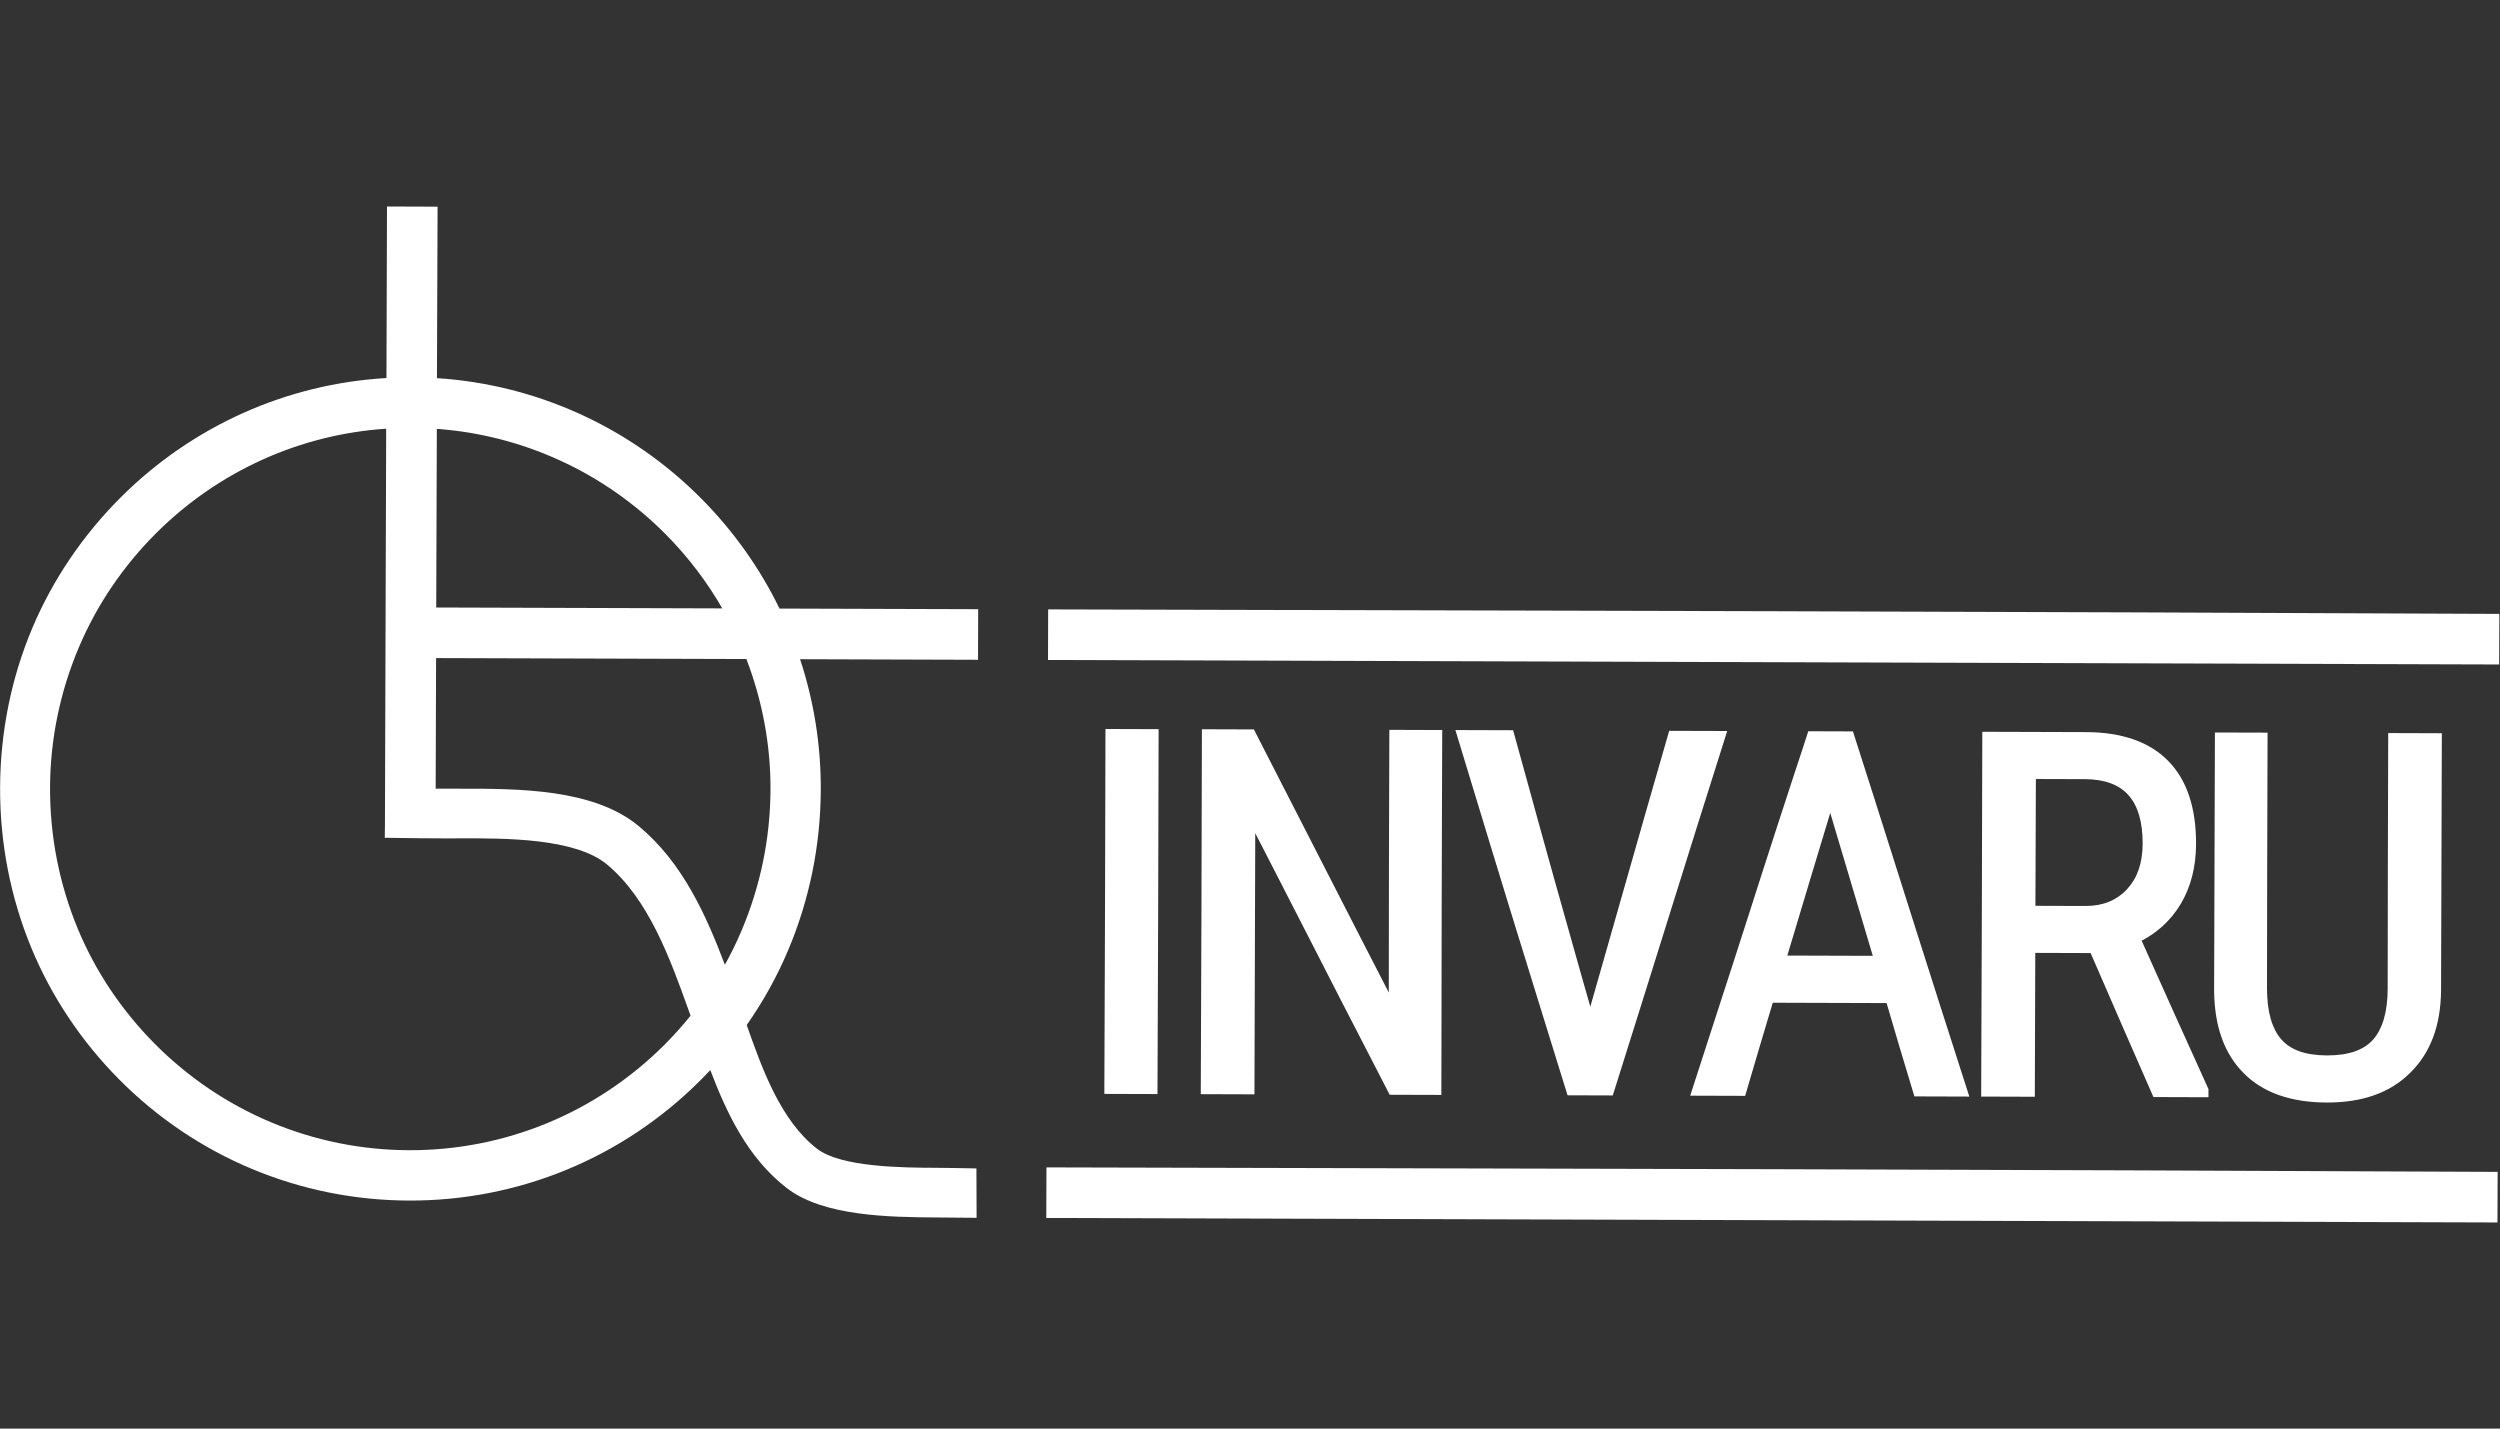
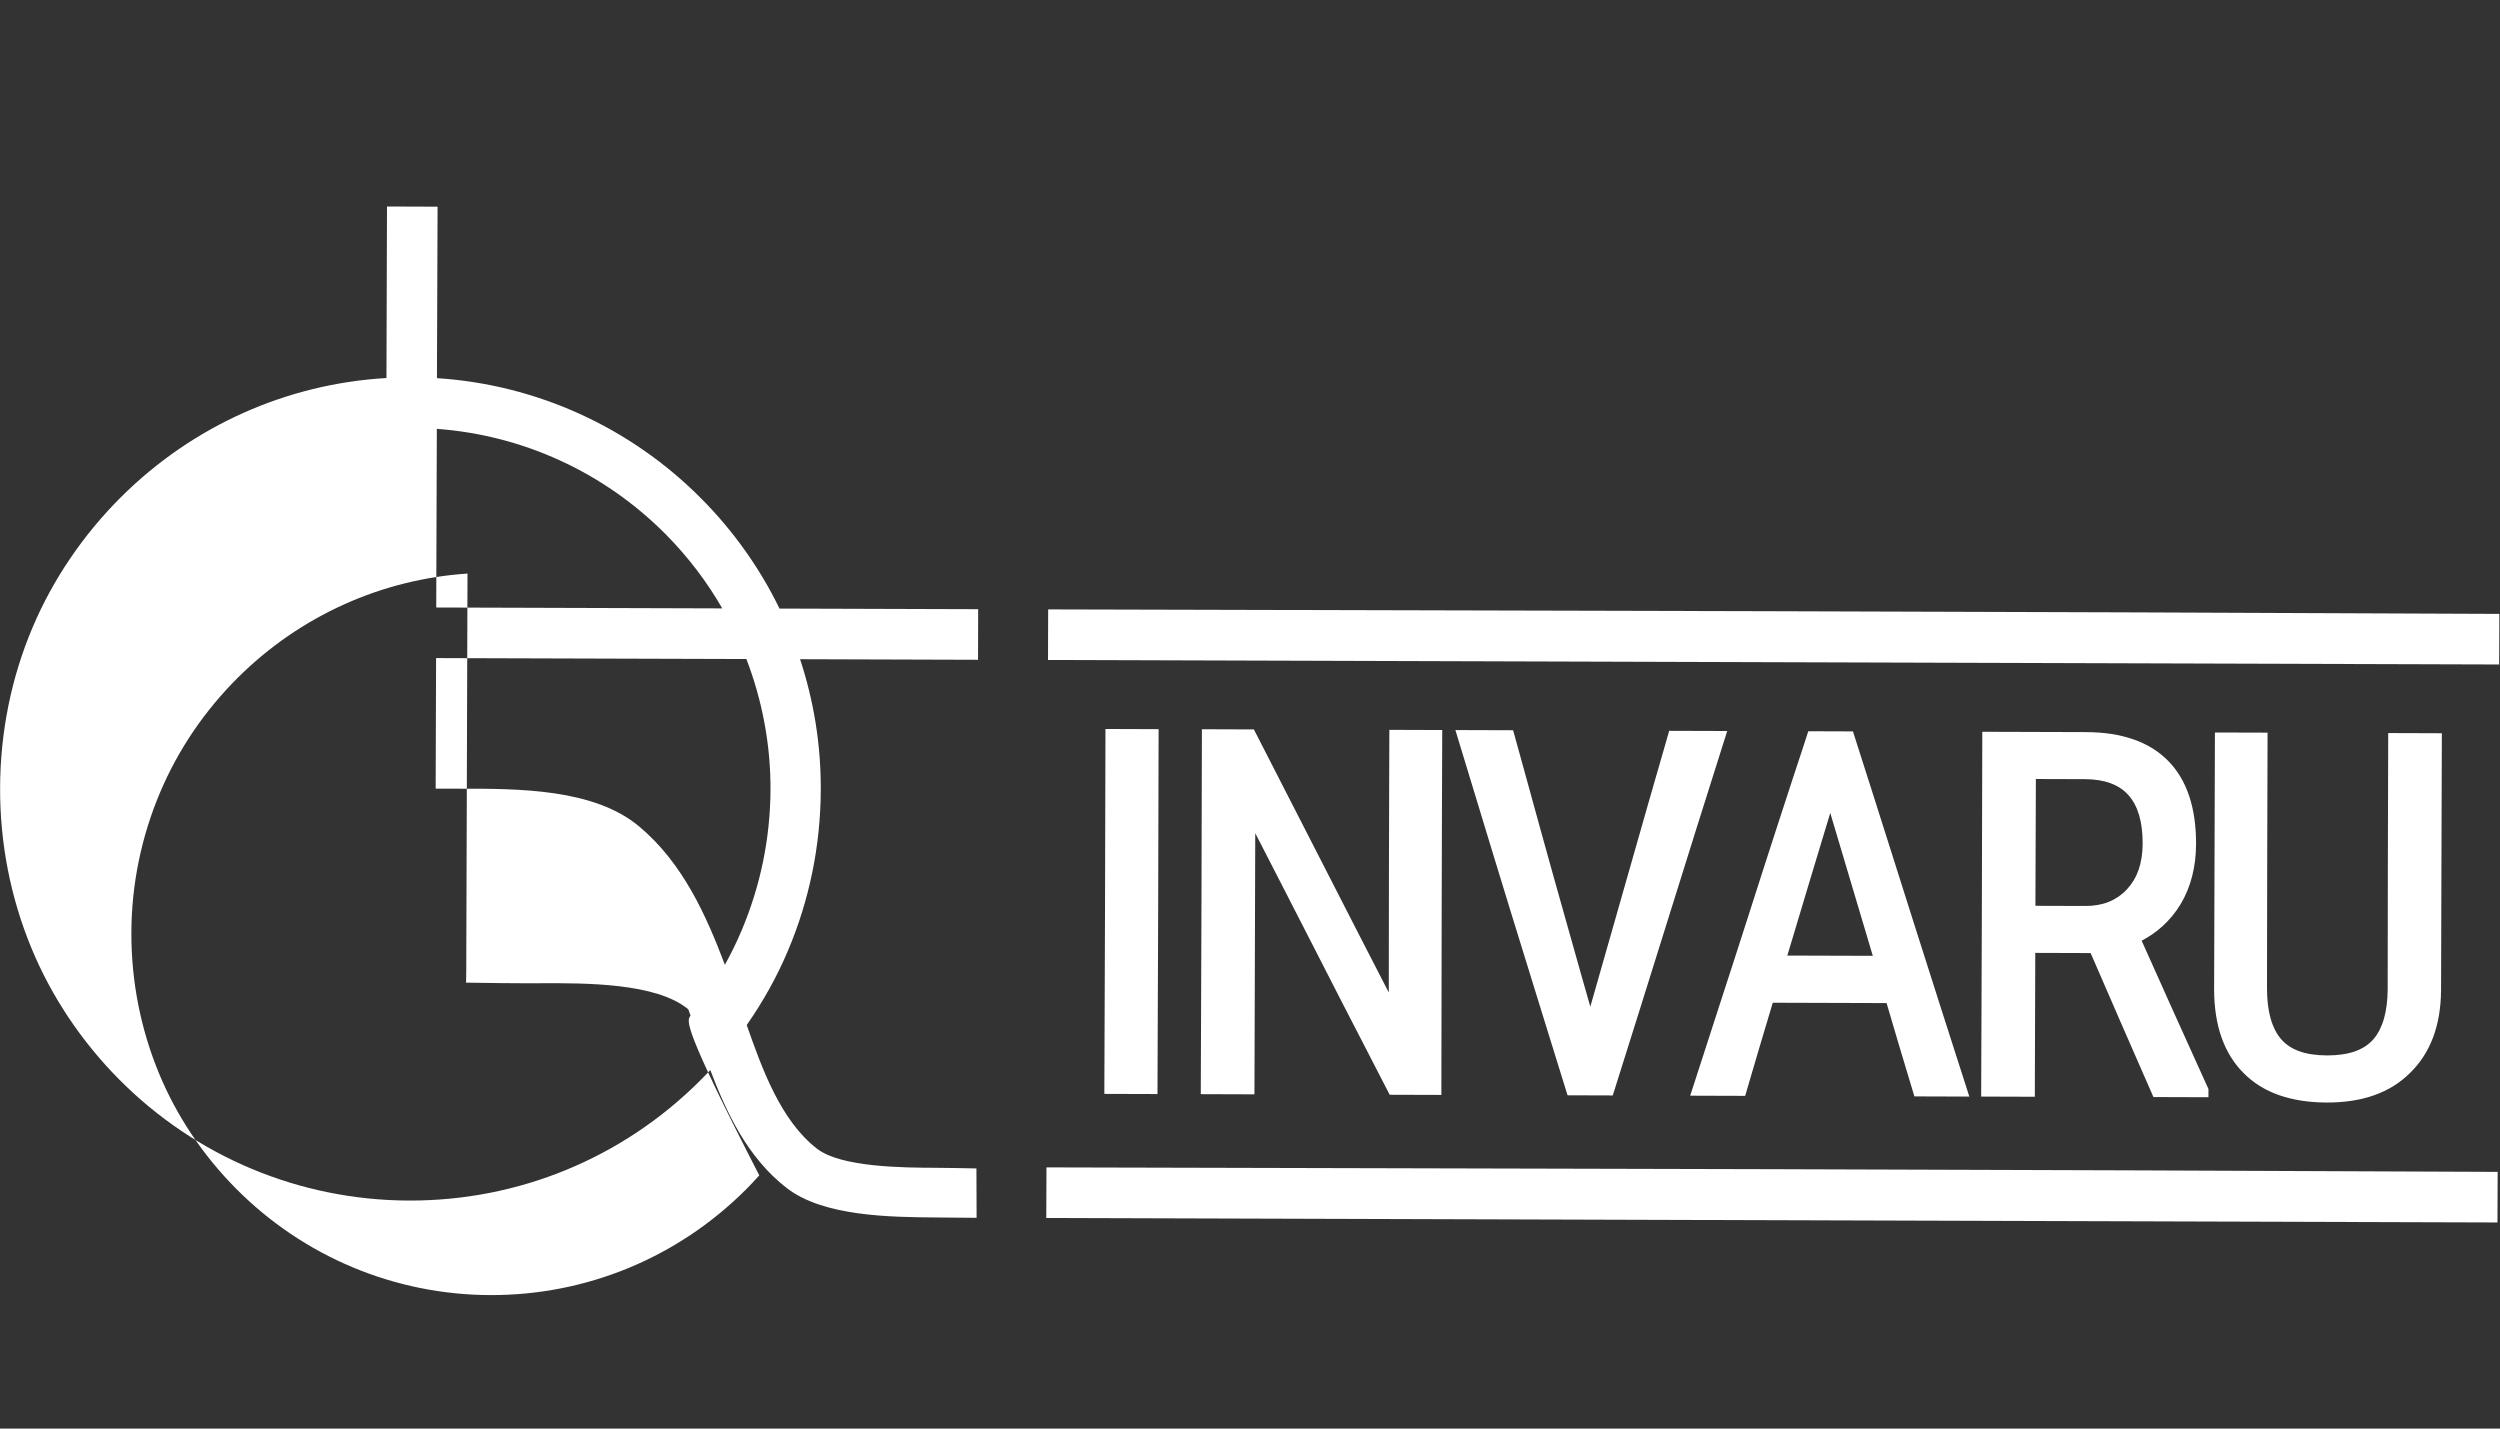
<svg xmlns="http://www.w3.org/2000/svg" version="1.1" id="Layer_1" x="0px" y="0px" viewBox="0 0 112 64" style="enable-background:new 0 0 112 64;" xml:space="preserve">
  <rect x="0" y="0" width="112" height="64" fill="#333333" stroke="none" />
  <style type="text/css">
	.st0{fill:#1F3C88;}
	.st1{fill:#36B190;}
	.st2{fill:#F8B010;}
	.st3{fill:#FFFFFF;}
	.st4{fill:#454545;}
	.st5{clip-path:url(#SVGID_00000043423329066313427990000004083774918116632715_);}
	.st6{fill:#172057;}
	.st7{fill:#58BBEF;}
	.st8{fill-rule:evenodd;clip-rule:evenodd;fill:#FFFFFF;}
	.st9{fill:#323334;}
	.st10{fill-rule:evenodd;clip-rule:evenodd;fill:#323334;}
	.st11{fill-rule:evenodd;clip-rule:evenodd;fill:#454545;}
	.st12{fill:#EC0009;}
	.st13{fill:#F9423A;}
	.st14{fill:#FF0000;}
	.st15{fill-rule:evenodd;clip-rule:evenodd;fill:#0019AF;}
	.st16{fill:#04529C;}
	.st17{fill:#EE4035;}
	.st18{fill:#EE003B;}
	.st19{fill:#003087;}
	.st20{fill-rule:evenodd;clip-rule:evenodd;fill:#003087;}
	.st21{fill:#004B7F;}
	.st22{fill:#007B6C;}
	.st23{fill-rule:evenodd;clip-rule:evenodd;}
	.st24{clip-path:url(#SVGID_00000168820573803990590610000008679526097201714597_);}
	.st25{fill:#CCE8FF;}
	.st26{clip-path:url(#SVGID_00000132081442496072995950000002511632406454501538_);}
	.st27{fill:#990AE3;}
	.st28{fill:#EC5030;}
	.st29{fill:#004097;}
	.st30{fill:#FFF000;}
	.st31{fill:#D2D2D3;}
	.st32{fill-rule:evenodd;clip-rule:evenodd;fill:#ED1C24;}
	.st33{fill-rule:evenodd;clip-rule:evenodd;fill:#FEFEFE;}
	.st34{fill-rule:evenodd;clip-rule:evenodd;fill:#00AEEA;}
	.st35{fill:#99DF2B;}
	.st36{fill:#82BFE9;}
	.st37{fill:#4EA727;}
	.st38{fill:none;}
	.st39{fill-rule:evenodd;clip-rule:evenodd;fill:url(#SVGID_00000066488750977430231220000011966184129880289430_);}
	.st40{fill:url(#SVGID_00000103233808699838993330000009636186613939005370_);}
	.st41{fill:url(#SVGID_00000147212981513425867970000007865417065698957238_);}
	.st42{fill:#FAAF5A;}
	.st43{fill-rule:evenodd;clip-rule:evenodd;fill:url(#SVGID_00000176024014553611186800000005257828024016940988_);}
	.st44{fill:#DC8730;}
	.st45{fill:#8D4428;}
	.st46{fill:#9F5024;}
	.st47{fill:#AD5725;}
	.st48{fill:#E48E33;}
	.st49{fill:#DB7B29;}
	.st50{fill:#FFB560;}
	.st51{fill:#BC6327;}
	.st52{fill:#FFCB80;}
	.st53{fill:#FFD68E;}
	.st54{fill:#D57C3F;}
	.st55{fill:#FFCD85;}
	.st56{fill:#EFA952;}
	.st57{fill:#FDAC4A;}
	.st58{fill:#EB962A;}
	.st59{fill:#FFC378;}
	.st60{fill:#FFCE89;}
	.st61{fill:#FFD79D;}
	.st62{fill:#EEAF67;}
	.st63{fill:#BF6B29;}
	.st64{fill:#FCB664;}
	.st65{fill:#994822;}
	.st66{fill:#D47429;}
	.st67{fill:#E7944B;}
	.st68{fill:#964C25;}
	.st69{fill:#823D1E;}
	.st70{fill:#6C2B13;}
	.st71{fill:#BA6019;}
	.st72{fill:#D89050;}
	.st73{fill:#7E3717;}
	.st74{fill:#94441E;}
	.st75{fill:#DD8732;}
	.st76{fill:#FFC278;}
	.st77{fill:#EA913E;}
	.st78{fill:#C57231;}
	.st79{fill:#642813;}
	.st80{fill:#56220C;}
	.st81{fill:#F49E4D;}
	.st82{fill:#76310A;}
	.st83{fill:#994B17;}
	.st84{fill:#A35622;}
	.st85{fill:#AF6638;}
	.st86{fill:#A5572A;}
	.st87{fill:#E69646;}
	.st88{fill:#D27C3C;}
	.st89{fill:#7A2C13;}
	.st90{fill:#C27138;}
	.st91{fill:#9A4921;}
	.st92{fill:#96441E;}
	.st93{fill:#A04E14;}
	.st94{fill:#AA5A28;}
	.st95{fill:#944428;}
	.st96{fill:#FFC283;}
	.st97{fill:#AA5E33;}
	.st98{fill:#E5872B;}
	.st99{fill:#B96534;}
	.st100{fill:#F29B40;}
	.st101{fill:#B46027;}
	.st102{fill:url(#SVGID_00000164491189539948578250000012450966658437723317_);}
	.st103{fill:url(#SVGID_00000079450111675707295460000006803446258900337029_);}
	.st104{fill:url(#SVGID_00000166667766981759495670000009212630865642109869_);}
	.st105{fill:url(#SVGID_00000103944946475388229340000010132072039931790747_);}
	.st106{fill:url(#SVGID_00000116236566006614365010000007816278631617251477_);}
	.st107{fill:url(#SVGID_00000095333085987987380700000006811185527821736618_);}
	.st108{fill:url(#SVGID_00000080887869585358155500000002083622240929961379_);}
	.st109{fill:url(#SVGID_00000155836753372090531780000001612532199531523764_);}
	.st110{fill:url(#SVGID_00000023994186940677238930000009888301132587129529_);}
	.st111{fill:url(#SVGID_00000120539741826492120820000003324173959979342977_);}
	.st112{fill:url(#SVGID_00000138551756529318917150000015642179238846258581_);}
	.st113{fill:url(#SVGID_00000034082377638841555260000015591479635647124115_);}
	.st114{fill:url(#SVGID_00000160159647419943074500000007754698539481764519_);}
	.st115{fill:url(#SVGID_00000145752979057945610030000000080126453114824841_);}
	.st116{fill:url(#SVGID_00000121242302728047953850000006508810473185608636_);}
	.st117{fill:url(#SVGID_00000070817932403451264200000017810147588067680390_);}
	.st118{fill:url(#SVGID_00000089571052980991454680000013513830389639098019_);}
	.st119{fill:url(#SVGID_00000148621936507727634240000004071879189463437759_);}
	.st120{fill:url(#SVGID_00000176006517593085850240000016443397023816334262_);}
	.st121{fill:url(#SVGID_00000069374695065100158680000016007068246005038209_);}
	.st122{fill:url(#SVGID_00000090981511647117929180000008184493182485577141_);}
	.st123{fill:url(#SVGID_00000036251460658909660930000007503131921040105367_);}
	.st124{fill:url(#SVGID_00000159441002935005423470000010357966480335382203_);}
	.st125{fill:url(#SVGID_00000171696134959997992920000009413777670443503764_);}
	.st126{fill:url(#SVGID_00000011020916292770373410000010480438728718838146_);}
	.st127{fill:url(#SVGID_00000114790043350184854670000000926289898324652189_);}
	.st128{fill:url(#SVGID_00000124156257207728269490000000512537662575442348_);}
	.st129{fill:url(#SVGID_00000116212867353883741790000002081572925927030174_);}
	.st130{fill:url(#SVGID_00000160191227266094683100000016959585547970596023_);}
	.st131{fill:url(#SVGID_00000119805277040222963390000003235335870475547063_);}
	.st132{fill:url(#SVGID_00000036958414249928642580000010586152694968053946_);}
	.st133{fill:url(#SVGID_00000178178185871435444800000014652827757849624717_);}
	.st134{fill:url(#SVGID_00000155133025143048402960000009899398924536080261_);}
	.st135{fill:url(#SVGID_00000078002386260357355170000001116871752757050516_);}
	.st136{fill:url(#SVGID_00000147219702302344456900000013467352019492891793_);}
	.st137{fill:url(#SVGID_00000137103529846636872640000015053678556821228716_);}
	.st138{fill:url(#SVGID_00000116931354627500590890000011248321236669785497_);}
	.st139{fill:url(#SVGID_00000117671950633608945200000000104214891084512648_);}
	.st140{fill:#F8A943;}
	.st141{fill:#EC9C4B;}
	.st142{fill:#B43C19;}
	.st143{fill:#FF5F00;}
	.st144{fill-rule:evenodd;clip-rule:evenodd;fill:#2F313F;}
	.st145{fill:#0078D2;}
	.st146{fill:#0E0F0C;}
	.st147{fill:url(#SVGID_00000169517933000801322500000000439110337711088570_);}
	.st148{fill:url(#SVGID_00000152977922684696526330000000801310385652604810_);}
	.st149{fill:url(#SVGID_00000157276569542212562700000002920152698220023726_);}
	.st150{fill:url(#SVGID_00000047749870633865036510000006748042532812549304_);}
	.st151{fill:url(#SVGID_00000005974126285535756930000011506511290992747913_);}
	.st152{fill:#3E3C72;}
	.st153{fill:#0000EE;}
</style>
  <g id="g10" transform="matrix(1.333,0,0,-1.333,0,64)">
-     <path id="path12" class="st8" d="M14.685,35.303c1.673-0.108,3.292-0.518,4.789-1.197   c1.516-0.688,2.909-1.653,4.106-2.861c0.539-0.544,1.033-1.132,1.475-1.756   c0.432-0.611,0.816-1.257,1.143-1.93l6.677-0.021l-0.005-1.7l-5.981,0.019   c0.23-0.696,0.403-1.408,0.52-2.129c0.121-0.749,0.18-1.51,0.176-2.274   c-0.005-0.929-0.099-1.851-0.284-2.754c-0.184-0.899-0.456-1.781-0.817-2.633   c-0.187-0.444-0.399-0.877-0.633-1.298c-0.231-0.415-0.484-0.818-0.755-1.207   c0.511-1.452,1.134-3.207,2.364-4.158c0.809-0.625,2.898-0.635,4.006-0.64   c0.449-0.002,0.9-0.013,1.35-0.021l0.006-1.66l-1.354,0.012   c-1.557,0.013-3.79,0.032-5.027,0.989c-0.661,0.512-1.17,1.147-1.585,1.845   c-0.396,0.667-0.707,1.391-0.984,2.12c-0.115-0.124-0.235-0.246-0.357-0.368   c-1.301-1.297-2.825-2.304-4.482-2.986c-1.658-0.682-3.452-1.038-5.291-1.032   c-1.836,0.006-3.626,0.373-5.279,1.065c-1.653,0.691-3.171,1.708-4.463,3.011   c-0.63,0.636-1.199,1.331-1.695,2.074c-0.49,0.734-0.91,1.515-1.248,2.333   c-0.353,0.853-0.617,1.735-0.793,2.633c-0.177,0.905-0.264,1.83-0.261,2.76   c0.003,0.928,0.096,1.852,0.279,2.757c0.181,0.896,0.451,1.774,0.809,2.621   c0.345,0.816,0.771,1.595,1.267,2.326c0.502,0.74,1.076,1.432,1.71,2.064   c1.204,1.199,2.603,2.155,4.124,2.834c1.502,0.67,3.124,1.069,4.796,1.166l0.018,5.765   l1.7-0.006L14.685,35.303z M38.758,11.243l-1.643,0.005   c0.02,4.087,0.028,8.176,0.038,12.264l1.786-0.006   c-0.009-4.087-0.018-8.176-0.038-12.263L38.758,11.243z M48.301,11.214l-1.596,0.005   l-0.857,1.663c-0.519,1.004-1.038,2.009-1.561,3.037   c-0.402,0.791-0.793,1.55-1.184,2.31l-0.916,1.782l-0.027-8.778l-1.804,0.006   c0.02,4.087,0.028,8.176,0.038,12.264l1.747-0.006c1.181-2.303,2.36-4.608,3.54-6.911   l0.994-1.931l0.005,4.049c0.001,0.987,0.005,1.976,0.008,2.964l0.006,1.815l1.777-0.006   l-0.009-2.584c-0.004-1.185-0.008-2.37-0.01-3.551l-0.001-0.82   c-0.002-1.749-0.004-3.498-0.009-5.247l-0-0.062L48.301,11.214z M53.448,14.178   l1.926,6.754l0.725,2.518c0.65,0,1.3-0.004,1.95-0.006l-1.003-3.177l-0.979-3.127   c-0.617-1.975-1.235-3.95-1.851-5.901l-0.014-0.043c-0.507,0.002-1.013,0.005-1.519,0.005   c-0.24,0.783-0.485,1.566-0.728,2.348c-0.383,1.235-0.767,2.473-1.157,3.743   l-0.606,1.979l-1.279,4.205c0.647-0.001,1.294-0.002,1.94-0.006   c0.302-1.082,0.597-2.166,0.896-3.249l0.471-1.695c0.289-1.036,0.6-2.133,0.91-3.232   L53.448,14.178z M63.405,14.3l-3.825,0.012l-0.437-1.463l-0.491-1.667l-1.847,0.006   c0.312,0.969,0.625,1.937,0.94,2.904c0.358,1.1,0.716,2.202,1.054,3.261l0.479,1.494   l0.485,1.498l0.493,1.512c0.173,0.526,0.349,1.052,0.518,1.579   c0.5,0,1-0.003,1.5-0.005l0.014-0.043c0.464-1.445,0.917-2.873,1.369-4.301   l0.681-2.149l0.885-2.778c0.291-0.911,0.59-1.843,0.903-2.814l0.06-0.188   c-0.615,0.002-1.231,0.006-1.846,0.006l-0.502,1.669L63.405,14.3z M60.069,15.897   l2.873-0.009l-1.43,4.803l-0.679-2.248L60.069,15.897z M70.263,15.981L68.402,15.987   l-0.015-4.835l-1.803,0.006c0.019,4.086,0.028,8.174,0.038,12.26l3.489-0.011   c0.3-0.001,0.582-0.022,0.845-0.062c0.265-0.041,0.513-0.101,0.743-0.181   c0.232-0.08,0.445-0.181,0.641-0.302c0.196-0.122,0.373-0.263,0.531-0.424   c0.157-0.16,0.295-0.34,0.413-0.538c0.118-0.198,0.215-0.414,0.293-0.648   c0.077-0.232,0.135-0.482,0.173-0.75c0.038-0.266,0.056-0.551,0.056-0.853   c-0.001-0.191-0.012-0.376-0.033-0.553c-0.022-0.179-0.054-0.354-0.096-0.521   c-0.043-0.169-0.096-0.332-0.16-0.488c-0.063-0.155-0.137-0.305-0.222-0.449   c-0.087-0.144-0.182-0.28-0.285-0.406c-0.104-0.126-0.216-0.244-0.336-0.353   c-0.11-0.099-0.229-0.192-0.355-0.278c-0.108-0.074-0.223-0.142-0.342-0.204   l1.085-2.419l1.161-2.568l-0.001-0.274c-0.616,0.003-1.233,0.006-1.849,0.006   l-1.095,2.502L70.263,15.981z M68.407,17.569l1.677-0.005   c0.146-0.001,0.285,0.011,0.418,0.034c0.131,0.023,0.256,0.058,0.372,0.105   c0.115,0.046,0.224,0.105,0.325,0.174c0.101,0.07,0.196,0.151,0.282,0.244   c0.088,0.095,0.165,0.197,0.231,0.307c0.066,0.111,0.121,0.23,0.165,0.357   c0.044,0.127,0.077,0.264,0.099,0.409c0.023,0.147,0.034,0.301,0.035,0.462   c0.001,0.368-0.039,0.689-0.12,0.963c-0.08,0.27-0.2,0.495-0.36,0.673   c-0.158,0.176-0.358,0.309-0.599,0.397c-0.244,0.09-0.531,0.136-0.859,0.137l-1.651,0.005   L68.407,17.569z M82.066,23.226l-0.026-8.509c-0.003-0.294-0.027-0.571-0.071-0.831   c-0.045-0.262-0.11-0.508-0.196-0.737c-0.087-0.231-0.195-0.447-0.323-0.645   c-0.129-0.199-0.279-0.382-0.449-0.548c-0.168-0.168-0.353-0.314-0.554-0.44   c-0.201-0.125-0.42-0.23-0.655-0.313c-0.233-0.083-0.483-0.145-0.748-0.185   c-0.263-0.04-0.545-0.061-0.842-0.06c-0.303,0.001-0.588,0.022-0.855,0.063   c-0.268,0.042-0.519,0.104-0.752,0.185c-0.236,0.083-0.453,0.187-0.652,0.311   c-0.2,0.124-0.381,0.27-0.544,0.436c-0.164,0.164-0.307,0.346-0.43,0.546   c-0.123,0.199-0.226,0.416-0.308,0.65c-0.081,0.23-0.143,0.48-0.184,0.746   c-0.041,0.265-0.063,0.547-0.064,0.846l0.027,8.653l1.769-0.005l-0.012-4.366   L76.19,14.8c0-0.192,0.01-0.374,0.03-0.545c0.02-0.17,0.051-0.327,0.091-0.47   c0.039-0.14,0.089-0.269,0.147-0.385c0.058-0.115,0.126-0.218,0.203-0.308   c0.078-0.091,0.168-0.17,0.269-0.238c0.101-0.068,0.215-0.125,0.341-0.171   c0.128-0.047,0.271-0.082,0.426-0.105c0.157-0.024,0.327-0.036,0.509-0.037   c0.182-0,0.353,0.011,0.511,0.034c0.156,0.023,0.3,0.057,0.43,0.103   c0.127,0.045,0.243,0.101,0.346,0.169c0.102,0.067,0.193,0.146,0.271,0.234   c0.078,0.091,0.147,0.194,0.207,0.31c0.059,0.116,0.11,0.245,0.15,0.385   c0.041,0.142,0.072,0.299,0.093,0.468c0.021,0.17,0.032,0.352,0.032,0.543l0.006,4.222   l0.012,4.366l1.803-0.006L82.066,23.226z M83.875,6.927l-48.711,0.151l0.006,1.7   c16.256-0.038,32.516-0.074,48.772-0.151l-0.006-1.7L83.875,6.927z M83.933,25.68   l-48.711,0.151l0.005,1.7c16.256-0.039,32.516-0.074,48.772-0.151l-0.006-1.7   L83.933,25.68z M14.661,27.595l9.613-0.03c-0.252,0.437-0.531,0.86-0.836,1.263   c-0.325,0.43-0.679,0.838-1.058,1.221c-1.041,1.049-2.248,1.888-3.562,2.489   c-1.293,0.592-2.691,0.955-4.137,1.061L14.661,27.595z M25.085,25.863l-10.429,0.032   l-0.014-4.388l0.821-0.002c1.966,0.001,4.489,0.002,6.005-1.258   c0.743-0.618,1.314-1.373,1.781-2.195c0.444-0.781,0.794-1.622,1.113-2.464   c0.093,0.167,0.182,0.337,0.267,0.508c0.104,0.209,0.201,0.422,0.292,0.636   c0.317,0.749,0.559,1.525,0.722,2.316c0.163,0.792,0.248,1.6,0.252,2.413   c0.004,0.757-0.065,1.512-0.203,2.254C25.556,24.446,25.353,25.165,25.085,25.863z    M23.209,13.877l-0.077,0.214c-0.608,1.693-1.331,3.704-2.733,4.869   c-1.072,0.89-3.439,0.882-4.981,0.876l-0.472-0.001l-0.816,0.005l-1.199,0.016   l0.006,0.38l0.042,13.368c-1.445-0.096-2.845-0.449-4.143-1.034   c-1.319-0.594-2.532-1.426-3.578-2.467c-0.556-0.553-1.057-1.158-1.496-1.805   c-0.435-0.642-0.809-1.327-1.112-2.043c-0.317-0.747-0.557-1.522-0.72-2.313   c-0.162-0.79-0.246-1.597-0.248-2.407c-0.002-0.813,0.075-1.623,0.231-2.417   c0.156-0.792,0.39-1.568,0.7-2.318c0.297-0.717,0.666-1.402,1.096-2.046   c0.436-0.651,0.935-1.261,1.488-1.818c1.135-1.144,2.468-2.037,3.919-2.645   c1.45-0.607,3.018-0.931,4.627-0.936c1.613-0.005,3.184,0.308,4.637,0.906   c1.456,0.599,2.794,1.485,3.938,2.624c0.16,0.16,0.316,0.324,0.467,0.493   C22.932,13.54,23.073,13.707,23.209,13.877" />
+     <path id="path12" class="st8" d="M14.685,35.303c1.673-0.108,3.292-0.518,4.789-1.197   c1.516-0.688,2.909-1.653,4.106-2.861c0.539-0.544,1.033-1.132,1.475-1.756   c0.432-0.611,0.816-1.257,1.143-1.93l6.677-0.021l-0.005-1.7l-5.981,0.019   c0.23-0.696,0.403-1.408,0.52-2.129c0.121-0.749,0.18-1.51,0.176-2.274   c-0.005-0.929-0.099-1.851-0.284-2.754c-0.184-0.899-0.456-1.781-0.817-2.633   c-0.187-0.444-0.399-0.877-0.633-1.298c-0.231-0.415-0.484-0.818-0.755-1.207   c0.511-1.452,1.134-3.207,2.364-4.158c0.809-0.625,2.898-0.635,4.006-0.64   c0.449-0.002,0.9-0.013,1.35-0.021l0.006-1.66l-1.354,0.012   c-1.557,0.013-3.79,0.032-5.027,0.989c-0.661,0.512-1.17,1.147-1.585,1.845   c-0.396,0.667-0.707,1.391-0.984,2.12c-0.115-0.124-0.235-0.246-0.357-0.368   c-1.301-1.297-2.825-2.304-4.482-2.986c-1.658-0.682-3.452-1.038-5.291-1.032   c-1.836,0.006-3.626,0.373-5.279,1.065c-1.653,0.691-3.171,1.708-4.463,3.011   c-0.63,0.636-1.199,1.331-1.695,2.074c-0.49,0.734-0.91,1.515-1.248,2.333   c-0.353,0.853-0.617,1.735-0.793,2.633c-0.177,0.905-0.264,1.83-0.261,2.76   c0.003,0.928,0.096,1.852,0.279,2.757c0.181,0.896,0.451,1.774,0.809,2.621   c0.345,0.816,0.771,1.595,1.267,2.326c0.502,0.74,1.076,1.432,1.71,2.064   c1.204,1.199,2.603,2.155,4.124,2.834c1.502,0.67,3.124,1.069,4.796,1.166l0.018,5.765   l1.7-0.006L14.685,35.303z M38.758,11.243l-1.643,0.005   c0.02,4.087,0.028,8.176,0.038,12.264l1.786-0.006   c-0.009-4.087-0.018-8.176-0.038-12.263L38.758,11.243z M48.301,11.214l-1.596,0.005   l-0.857,1.663c-0.519,1.004-1.038,2.009-1.561,3.037   c-0.402,0.791-0.793,1.55-1.184,2.31l-0.916,1.782l-0.027-8.778l-1.804,0.006   c0.02,4.087,0.028,8.176,0.038,12.264l1.747-0.006c1.181-2.303,2.36-4.608,3.54-6.911   l0.994-1.931l0.005,4.049c0.001,0.987,0.005,1.976,0.008,2.964l0.006,1.815l1.777-0.006   l-0.009-2.584c-0.004-1.185-0.008-2.37-0.01-3.551l-0.001-0.82   c-0.002-1.749-0.004-3.498-0.009-5.247l-0-0.062L48.301,11.214z M53.448,14.178   l1.926,6.754l0.725,2.518c0.65,0,1.3-0.004,1.95-0.006l-1.003-3.177l-0.979-3.127   c-0.617-1.975-1.235-3.95-1.851-5.901l-0.014-0.043c-0.507,0.002-1.013,0.005-1.519,0.005   c-0.24,0.783-0.485,1.566-0.728,2.348c-0.383,1.235-0.767,2.473-1.157,3.743   l-0.606,1.979l-1.279,4.205c0.647-0.001,1.294-0.002,1.94-0.006   c0.302-1.082,0.597-2.166,0.896-3.249l0.471-1.695c0.289-1.036,0.6-2.133,0.91-3.232   L53.448,14.178z M63.405,14.3l-3.825,0.012l-0.437-1.463l-0.491-1.667l-1.847,0.006   c0.312,0.969,0.625,1.937,0.94,2.904c0.358,1.1,0.716,2.202,1.054,3.261l0.479,1.494   l0.485,1.498l0.493,1.512c0.173,0.526,0.349,1.052,0.518,1.579   c0.5,0,1-0.003,1.5-0.005l0.014-0.043c0.464-1.445,0.917-2.873,1.369-4.301   l0.681-2.149l0.885-2.778c0.291-0.911,0.59-1.843,0.903-2.814l0.06-0.188   c-0.615,0.002-1.231,0.006-1.846,0.006l-0.502,1.669L63.405,14.3z M60.069,15.897   l2.873-0.009l-1.43,4.803l-0.679-2.248L60.069,15.897z M70.263,15.981L68.402,15.987   l-0.015-4.835l-1.803,0.006c0.019,4.086,0.028,8.174,0.038,12.26l3.489-0.011   c0.3-0.001,0.582-0.022,0.845-0.062c0.265-0.041,0.513-0.101,0.743-0.181   c0.232-0.08,0.445-0.181,0.641-0.302c0.196-0.122,0.373-0.263,0.531-0.424   c0.157-0.16,0.295-0.34,0.413-0.538c0.118-0.198,0.215-0.414,0.293-0.648   c0.077-0.232,0.135-0.482,0.173-0.75c0.038-0.266,0.056-0.551,0.056-0.853   c-0.001-0.191-0.012-0.376-0.033-0.553c-0.022-0.179-0.054-0.354-0.096-0.521   c-0.043-0.169-0.096-0.332-0.16-0.488c-0.063-0.155-0.137-0.305-0.222-0.449   c-0.087-0.144-0.182-0.28-0.285-0.406c-0.104-0.126-0.216-0.244-0.336-0.353   c-0.11-0.099-0.229-0.192-0.355-0.278c-0.108-0.074-0.223-0.142-0.342-0.204   l1.085-2.419l1.161-2.568l-0.001-0.274c-0.616,0.003-1.233,0.006-1.849,0.006   l-1.095,2.502L70.263,15.981z M68.407,17.569l1.677-0.005   c0.146-0.001,0.285,0.011,0.418,0.034c0.131,0.023,0.256,0.058,0.372,0.105   c0.115,0.046,0.224,0.105,0.325,0.174c0.101,0.07,0.196,0.151,0.282,0.244   c0.088,0.095,0.165,0.197,0.231,0.307c0.066,0.111,0.121,0.23,0.165,0.357   c0.044,0.127,0.077,0.264,0.099,0.409c0.023,0.147,0.034,0.301,0.035,0.462   c0.001,0.368-0.039,0.689-0.12,0.963c-0.08,0.27-0.2,0.495-0.36,0.673   c-0.158,0.176-0.358,0.309-0.599,0.397c-0.244,0.09-0.531,0.136-0.859,0.137l-1.651,0.005   L68.407,17.569z M82.066,23.226l-0.026-8.509c-0.003-0.294-0.027-0.571-0.071-0.831   c-0.045-0.262-0.11-0.508-0.196-0.737c-0.087-0.231-0.195-0.447-0.323-0.645   c-0.129-0.199-0.279-0.382-0.449-0.548c-0.168-0.168-0.353-0.314-0.554-0.44   c-0.201-0.125-0.42-0.23-0.655-0.313c-0.233-0.083-0.483-0.145-0.748-0.185   c-0.263-0.04-0.545-0.061-0.842-0.06c-0.303,0.001-0.588,0.022-0.855,0.063   c-0.268,0.042-0.519,0.104-0.752,0.185c-0.236,0.083-0.453,0.187-0.652,0.311   c-0.2,0.124-0.381,0.27-0.544,0.436c-0.164,0.164-0.307,0.346-0.43,0.546   c-0.123,0.199-0.226,0.416-0.308,0.65c-0.081,0.23-0.143,0.48-0.184,0.746   c-0.041,0.265-0.063,0.547-0.064,0.846l0.027,8.653l1.769-0.005l-0.012-4.366   L76.19,14.8c0-0.192,0.01-0.374,0.03-0.545c0.02-0.17,0.051-0.327,0.091-0.47   c0.039-0.14,0.089-0.269,0.147-0.385c0.058-0.115,0.126-0.218,0.203-0.308   c0.078-0.091,0.168-0.17,0.269-0.238c0.101-0.068,0.215-0.125,0.341-0.171   c0.128-0.047,0.271-0.082,0.426-0.105c0.157-0.024,0.327-0.036,0.509-0.037   c0.182-0,0.353,0.011,0.511,0.034c0.156,0.023,0.3,0.057,0.43,0.103   c0.127,0.045,0.243,0.101,0.346,0.169c0.102,0.067,0.193,0.146,0.271,0.234   c0.078,0.091,0.147,0.194,0.207,0.31c0.059,0.116,0.11,0.245,0.15,0.385   c0.041,0.142,0.072,0.299,0.093,0.468c0.021,0.17,0.032,0.352,0.032,0.543l0.006,4.222   l0.012,4.366l1.803-0.006L82.066,23.226z M83.875,6.927l-48.711,0.151l0.006,1.7   c16.256-0.038,32.516-0.074,48.772-0.151l-0.006-1.7L83.875,6.927z M83.933,25.68   l-48.711,0.151l0.005,1.7c16.256-0.039,32.516-0.074,48.772-0.151l-0.006-1.7   L83.933,25.68z M14.661,27.595l9.613-0.03c-0.252,0.437-0.531,0.86-0.836,1.263   c-0.325,0.43-0.679,0.838-1.058,1.221c-1.041,1.049-2.248,1.888-3.562,2.489   c-1.293,0.592-2.691,0.955-4.137,1.061L14.661,27.595z M25.085,25.863l-10.429,0.032   l-0.014-4.388l0.821-0.002c1.966,0.001,4.489,0.002,6.005-1.258   c0.743-0.618,1.314-1.373,1.781-2.195c0.444-0.781,0.794-1.622,1.113-2.464   c0.093,0.167,0.182,0.337,0.267,0.508c0.104,0.209,0.201,0.422,0.292,0.636   c0.317,0.749,0.559,1.525,0.722,2.316c0.163,0.792,0.248,1.6,0.252,2.413   c0.004,0.757-0.065,1.512-0.203,2.254C25.556,24.446,25.353,25.165,25.085,25.863z    M23.209,13.877l-0.077,0.214c-1.072,0.89-3.439,0.882-4.981,0.876l-0.472-0.001l-0.816,0.005l-1.199,0.016   l0.006,0.38l0.042,13.368c-1.445-0.096-2.845-0.449-4.143-1.034   c-1.319-0.594-2.532-1.426-3.578-2.467c-0.556-0.553-1.057-1.158-1.496-1.805   c-0.435-0.642-0.809-1.327-1.112-2.043c-0.317-0.747-0.557-1.522-0.72-2.313   c-0.162-0.79-0.246-1.597-0.248-2.407c-0.002-0.813,0.075-1.623,0.231-2.417   c0.156-0.792,0.39-1.568,0.7-2.318c0.297-0.717,0.666-1.402,1.096-2.046   c0.436-0.651,0.935-1.261,1.488-1.818c1.135-1.144,2.468-2.037,3.919-2.645   c1.45-0.607,3.018-0.931,4.627-0.936c1.613-0.005,3.184,0.308,4.637,0.906   c1.456,0.599,2.794,1.485,3.938,2.624c0.16,0.16,0.316,0.324,0.467,0.493   C22.932,13.54,23.073,13.707,23.209,13.877" />
  </g>
</svg>